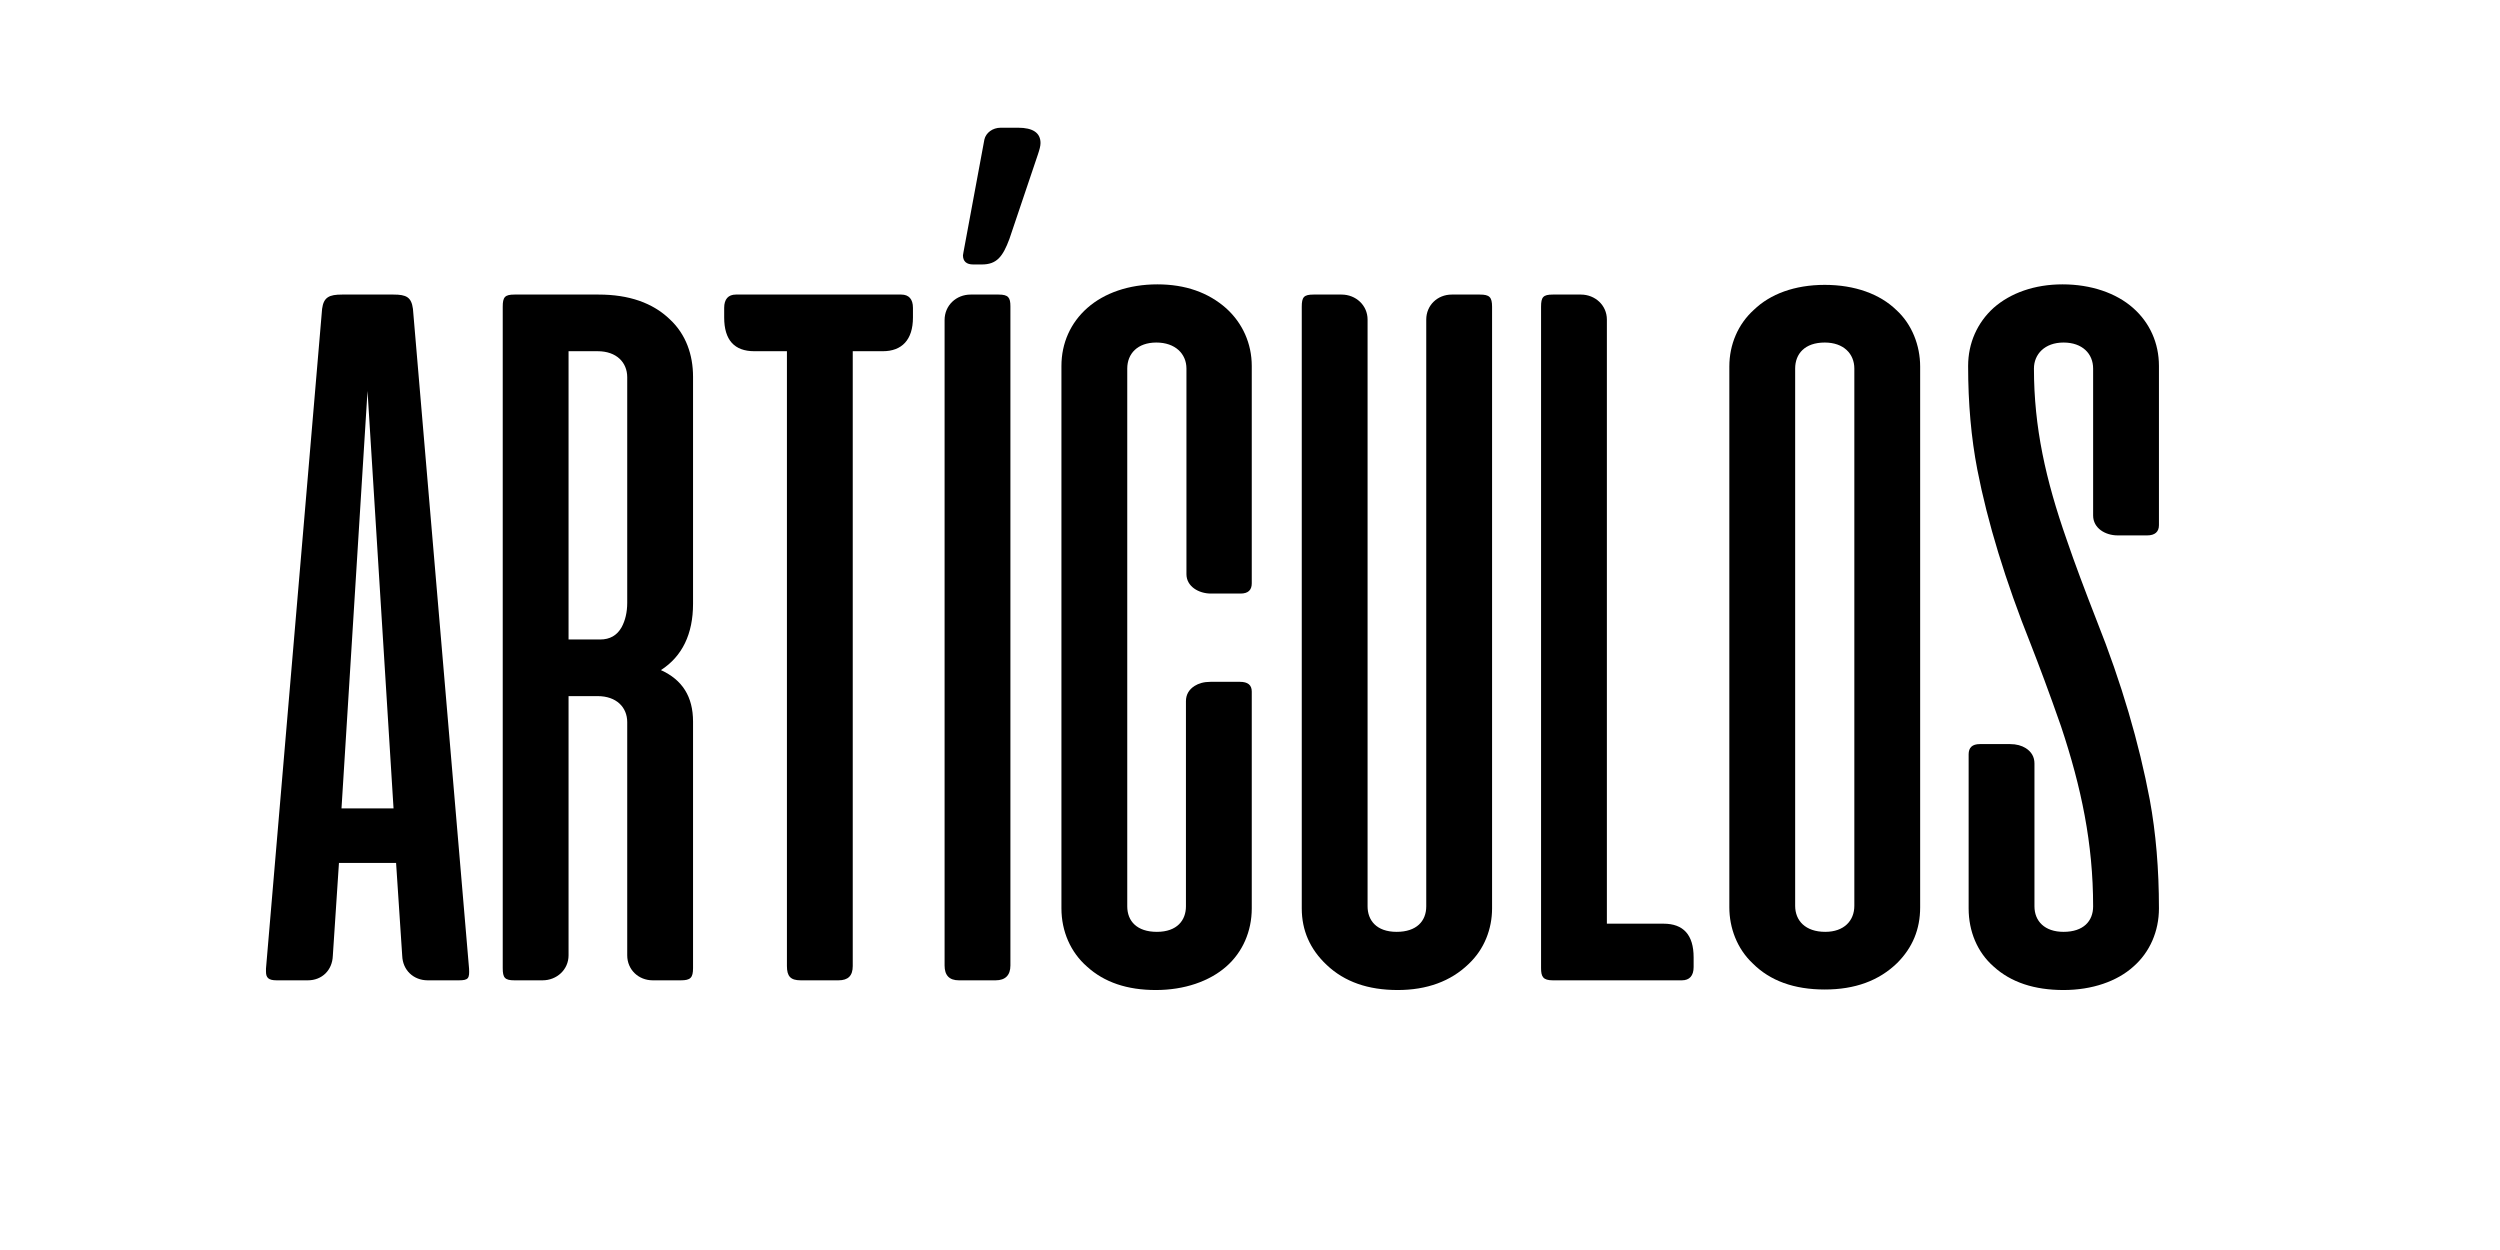
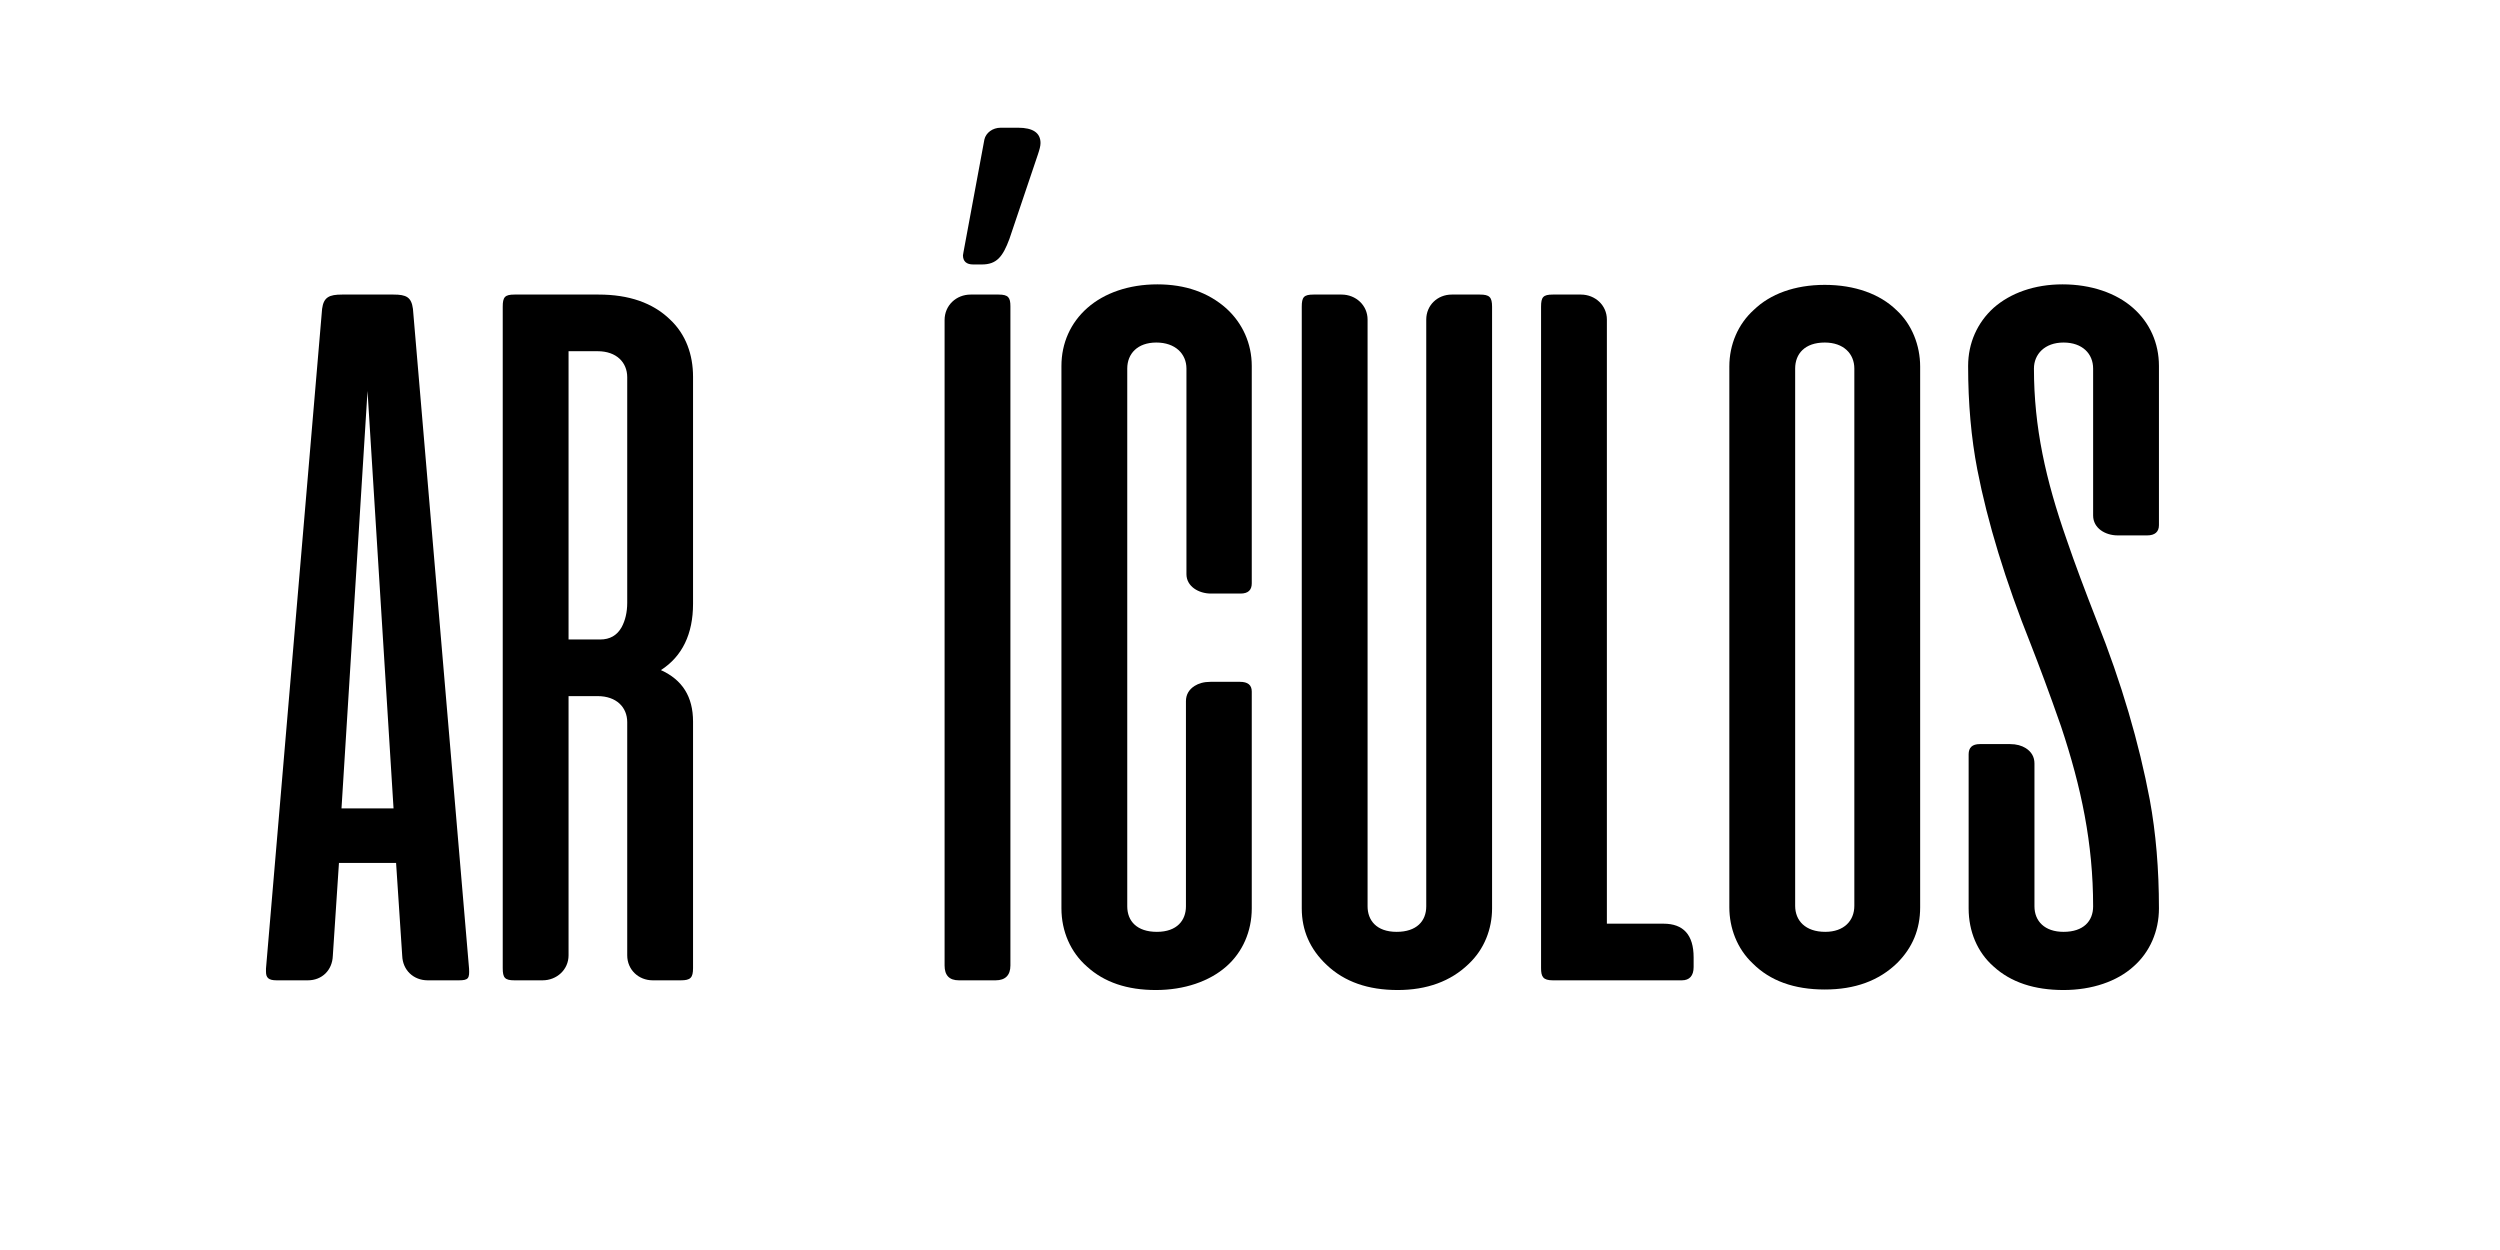
<svg xmlns="http://www.w3.org/2000/svg" width="1000" zoomAndPan="magnify" viewBox="0 0 750 375" height="500" preserveAspectRatio="xMidYMid meet" version="1.0">
  <defs>
    <g />
  </defs>
  <g fill="#000000" fill-opacity="1">
    <g transform="translate(77.346, 294.097)">
      <g>
        <path d="M 46.535 -201.441 C 46.074 -204.961 44.543 -205.727 40.715 -205.727 L 25.258 -205.727 C 21.43 -205.727 19.746 -204.961 19.285 -201.441 L 2.449 -3.52 L 2.449 -2.602 C 2.449 -0.766 3.215 0 5.664 0 L 15 0 C 19.285 0 22.348 -3.062 22.5 -7.348 L 24.34 -35.207 L 41.48 -35.207 L 43.32 -7.348 C 43.473 -3.062 46.688 0 50.973 0 L 60.309 0 C 63.219 0 63.523 -0.613 63.371 -3.52 Z M 40.715 -51.586 L 25.105 -51.586 L 32.91 -176.797 Z M 40.715 -51.586 " />
      </g>
    </g>
  </g>
  <g fill="#000000" fill-opacity="1">
    <g transform="translate(143.472, 294.097)">
      <g>
        <path d="M 64.441 -77.605 C 64.441 -85.105 61.227 -90.16 54.801 -93.066 C 61.227 -97.199 64.441 -103.934 64.441 -112.965 L 64.441 -181.082 C 64.441 -187.664 62.301 -193.785 57.555 -198.227 C 52.352 -203.277 45.156 -205.727 36.125 -205.727 L 10.867 -205.727 C 7.961 -205.727 7.348 -204.961 7.348 -202.055 L 7.348 -3.672 C 7.348 -0.766 7.961 0 10.867 0 L 19.285 0 C 23.574 0 27.094 -3.215 27.094 -7.5 L 27.094 -85.262 L 35.82 -85.262 C 41.48 -85.262 44.695 -81.895 44.695 -77.453 L 44.695 -7.5 C 44.695 -3.215 48.062 0 52.352 0 L 60.77 0 C 63.676 0 64.441 -0.766 64.441 -3.672 Z M 35.82 -188.734 C 41.48 -188.734 44.695 -185.367 44.695 -180.93 L 44.695 -113.273 C 44.695 -110.363 44.086 -107.914 43.012 -105.926 C 41.637 -103.477 39.492 -102.25 36.582 -102.25 L 27.094 -102.25 L 27.094 -188.734 Z M 35.82 -188.734 " />
      </g>
    </g>
  </g>
  <g fill="#000000" fill-opacity="1">
    <g transform="translate(215.109, 294.097)">
      <g>
-         <path d="M 5.664 -205.727 C 3.367 -205.727 2.145 -204.348 2.145 -201.746 L 2.145 -198.84 C 2.145 -192.102 5.203 -188.734 11.176 -188.734 L 20.969 -188.734 L 20.969 -4.285 C 20.969 -1.223 22.043 0 25.105 0 L 36.43 0 C 39.34 0 40.715 -1.379 40.715 -4.285 L 40.715 -188.734 L 49.746 -188.734 C 55.41 -188.734 58.777 -192.102 58.777 -198.84 L 58.777 -201.746 C 58.777 -204.348 57.555 -205.727 55.258 -205.727 Z M 5.664 -205.727 " />
-       </g>
+         </g>
    </g>
  </g>
  <g fill="#000000" fill-opacity="1">
    <g transform="translate(275.725, 294.097)">
      <g>
        <path d="M 13.164 -217.512 C 13.164 -215.676 14.234 -214.758 16.227 -214.758 L 18.828 -214.758 C 23.266 -214.758 25.105 -217.055 27.094 -222.41 L 35.664 -247.82 C 36.125 -249.199 36.43 -250.27 36.43 -251.188 C 36.43 -254.25 34.133 -255.781 29.695 -255.781 L 24.492 -255.781 C 22.043 -255.781 20.051 -254.25 19.594 -252.262 L 13.316 -218.43 Z M 27.398 -202.207 C 27.398 -204.809 26.789 -205.727 23.879 -205.727 L 15.461 -205.727 C 11.176 -205.727 7.652 -202.512 7.652 -198.074 L 7.652 -4.438 C 7.652 -1.531 9.031 0 11.941 0 L 22.961 0 C 25.867 0 27.398 -1.531 27.398 -4.438 Z M 27.398 -202.207 " />
      </g>
    </g>
  </g>
  <g fill="#000000" fill-opacity="1">
    <g transform="translate(310.778, 294.097)">
      <g>
        <path d="M 36.43 -208.789 C 27.859 -208.789 20.512 -206.188 15.461 -201.746 C 10.41 -197.309 7.652 -191.184 7.652 -184.297 L 7.652 -21.582 C 7.652 -14.695 10.41 -8.418 15.309 -4.133 C 20.512 0.613 27.398 2.91 35.973 2.91 C 44.543 2.91 52.043 0.305 57.094 -4.133 C 61.992 -8.418 64.75 -14.695 64.75 -21.582 L 64.75 -86.637 C 64.75 -88.629 63.523 -89.547 61.227 -89.547 L 52.352 -89.547 C 50.359 -89.547 48.828 -89.086 47.605 -88.32 C 45.922 -87.25 45.004 -85.719 45.004 -83.73 L 45.004 -22.195 C 45.004 -18.062 42.402 -14.543 36.277 -14.543 C 30.309 -14.543 27.398 -17.758 27.398 -22.195 L 27.398 -183.531 C 27.398 -187.969 30.461 -191.336 36.125 -191.336 C 41.789 -191.336 45.156 -187.969 45.156 -183.531 L 45.156 -121.844 C 45.156 -118.172 48.828 -116.027 52.504 -116.027 L 61.383 -116.027 C 63.676 -116.027 64.75 -117.098 64.75 -119.09 L 64.75 -184.297 C 64.75 -191.031 61.992 -197.156 57.094 -201.594 C 51.738 -206.34 44.848 -208.789 36.43 -208.789 Z M 36.43 -208.789 " />
      </g>
    </g>
  </g>
  <g fill="#000000" fill-opacity="1">
    <g transform="translate(383.18, 294.097)">
      <g>
        <path d="M 27.094 -198.227 C 27.094 -202.512 23.574 -205.727 19.285 -205.727 L 10.867 -205.727 C 7.961 -205.727 7.348 -204.961 7.348 -202.055 L 7.348 -21.582 C 7.348 -15 9.797 -9.336 14.848 -4.594 C 20.207 0.461 27.246 2.91 36.125 2.91 C 44.848 2.91 52.043 0.305 57.402 -4.898 C 62.148 -9.336 64.441 -15.461 64.441 -21.582 L 64.441 -202.055 C 64.441 -204.961 63.676 -205.727 60.77 -205.727 L 52.352 -205.727 C 48.062 -205.727 44.695 -202.512 44.695 -198.227 L 44.695 -22.195 C 44.695 -17.758 41.789 -14.543 35.82 -14.543 C 29.695 -14.543 27.094 -18.062 27.094 -22.195 Z M 27.094 -198.227 " />
      </g>
    </g>
  </g>
  <g fill="#000000" fill-opacity="1">
    <g transform="translate(454.97, 294.097)">
      <g>
        <path d="M 7.348 -3.672 C 7.348 -1.07 7.961 0 10.867 0 L 49.594 0 C 51.891 0 53.117 -1.379 53.117 -3.98 L 53.117 -6.887 C 53.117 -13.625 50.055 -16.992 44.086 -16.992 L 27.094 -16.992 L 27.094 -198.227 C 27.094 -202.512 23.574 -205.727 19.285 -205.727 L 10.867 -205.727 C 7.961 -205.727 7.348 -204.961 7.348 -202.055 Z M 7.348 -3.672 " />
      </g>
    </g>
  </g>
  <g fill="#000000" fill-opacity="1">
    <g transform="translate(511.453, 294.097)">
      <g>
        <path d="M 7.348 -21.891 C 7.348 -15.766 9.645 -9.492 14.387 -5.051 C 19.594 0.152 26.789 2.754 35.973 2.754 C 45.004 2.754 52.195 0.152 57.707 -5.203 C 62.301 -9.797 64.594 -15.309 64.594 -21.891 L 64.594 -184.145 C 64.594 -190.418 62.148 -196.848 57.402 -201.133 C 52.504 -205.879 45.004 -208.637 35.973 -208.637 C 26.941 -208.637 19.594 -205.879 14.695 -201.133 C 9.949 -196.848 7.348 -190.727 7.348 -184.145 Z M 27.094 -183.531 C 27.094 -187.969 30 -191.336 35.973 -191.336 C 41.637 -191.336 44.848 -187.969 44.848 -183.531 L 44.848 -22.348 C 44.848 -17.91 41.789 -14.543 36.125 -14.543 C 30.156 -14.543 27.094 -17.91 27.094 -22.348 Z M 27.094 -183.531 " />
      </g>
    </g>
  </g>
  <g fill="#000000" fill-opacity="1">
    <g transform="translate(583.243, 294.097)">
      <g>
        <path d="M 35.82 2.91 C 44.391 2.91 51.891 0.305 56.789 -4.133 C 61.688 -8.418 64.441 -14.695 64.441 -21.582 C 64.441 -33.371 63.523 -44.238 61.688 -54.188 C 58.473 -71.176 53.27 -89.086 45.77 -107.914 C 42.246 -116.945 39.188 -125.059 36.738 -132.254 C 30.461 -150.16 26.941 -165.93 26.941 -183.531 C 26.941 -187.816 30.156 -191.336 35.82 -191.336 C 41.48 -191.336 44.695 -187.969 44.695 -183.531 L 44.695 -139.445 C 44.695 -135.621 48.371 -133.477 52.043 -133.477 L 60.922 -133.477 C 63.219 -133.477 64.441 -134.547 64.441 -136.539 L 64.441 -184.297 C 64.441 -191.184 61.688 -197.309 56.637 -201.746 C 51.586 -206.188 44.086 -208.789 35.512 -208.789 C 27.094 -208.789 19.898 -206.188 14.848 -201.746 C 9.949 -197.309 7.195 -191.184 7.195 -184.297 C 7.195 -173.121 8.113 -162.715 9.949 -153.223 C 13.012 -137.457 18.367 -119.855 26.023 -100.719 C 28.473 -94.445 31.531 -86.332 35.055 -76.23 C 41.176 -57.859 44.695 -41.023 44.695 -22.195 C 44.695 -17.758 41.789 -14.543 35.82 -14.543 C 30.156 -14.543 27.094 -17.758 27.094 -22.195 L 27.094 -65.055 C 27.094 -67.043 26.176 -68.574 24.492 -69.648 C 23.266 -70.414 21.734 -70.871 19.746 -70.871 L 10.715 -70.871 C 8.418 -70.871 7.348 -69.801 7.348 -67.809 L 7.348 -21.582 C 7.348 -14.695 9.949 -8.418 14.848 -4.133 C 20.051 0.613 27.094 2.91 35.82 2.91 Z M 35.82 2.91 " />
      </g>
    </g>
  </g>
</svg>